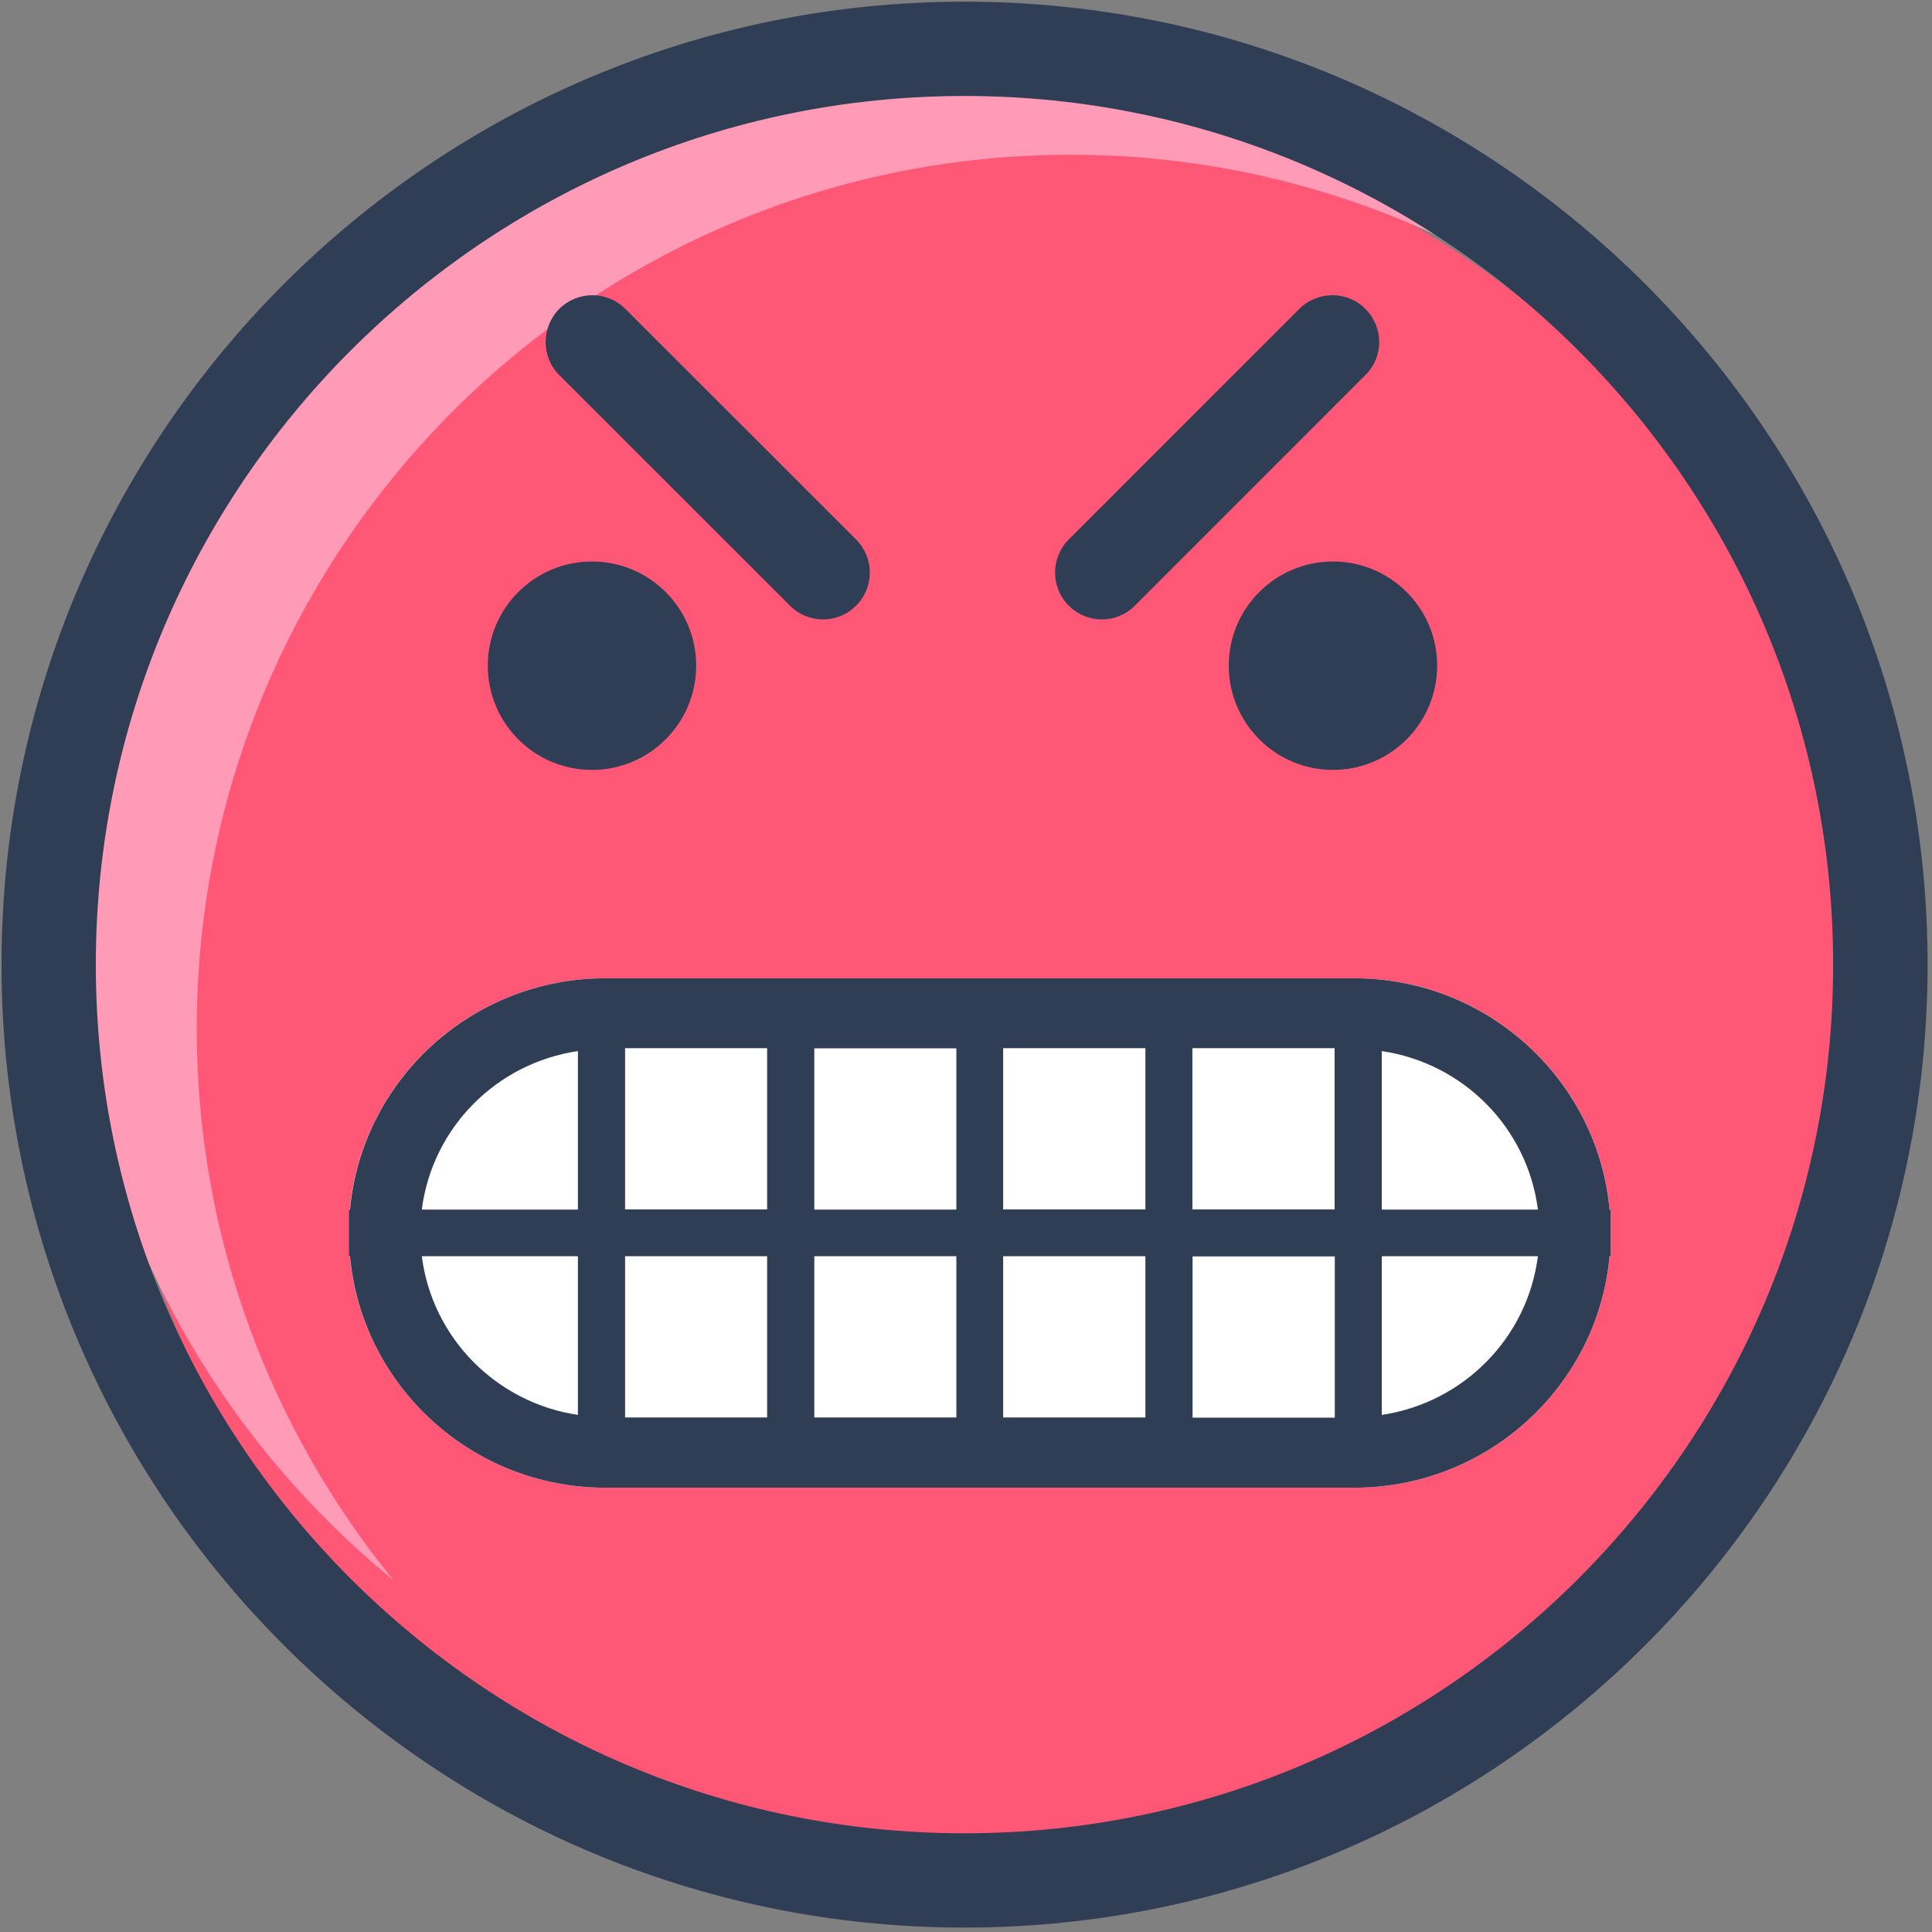
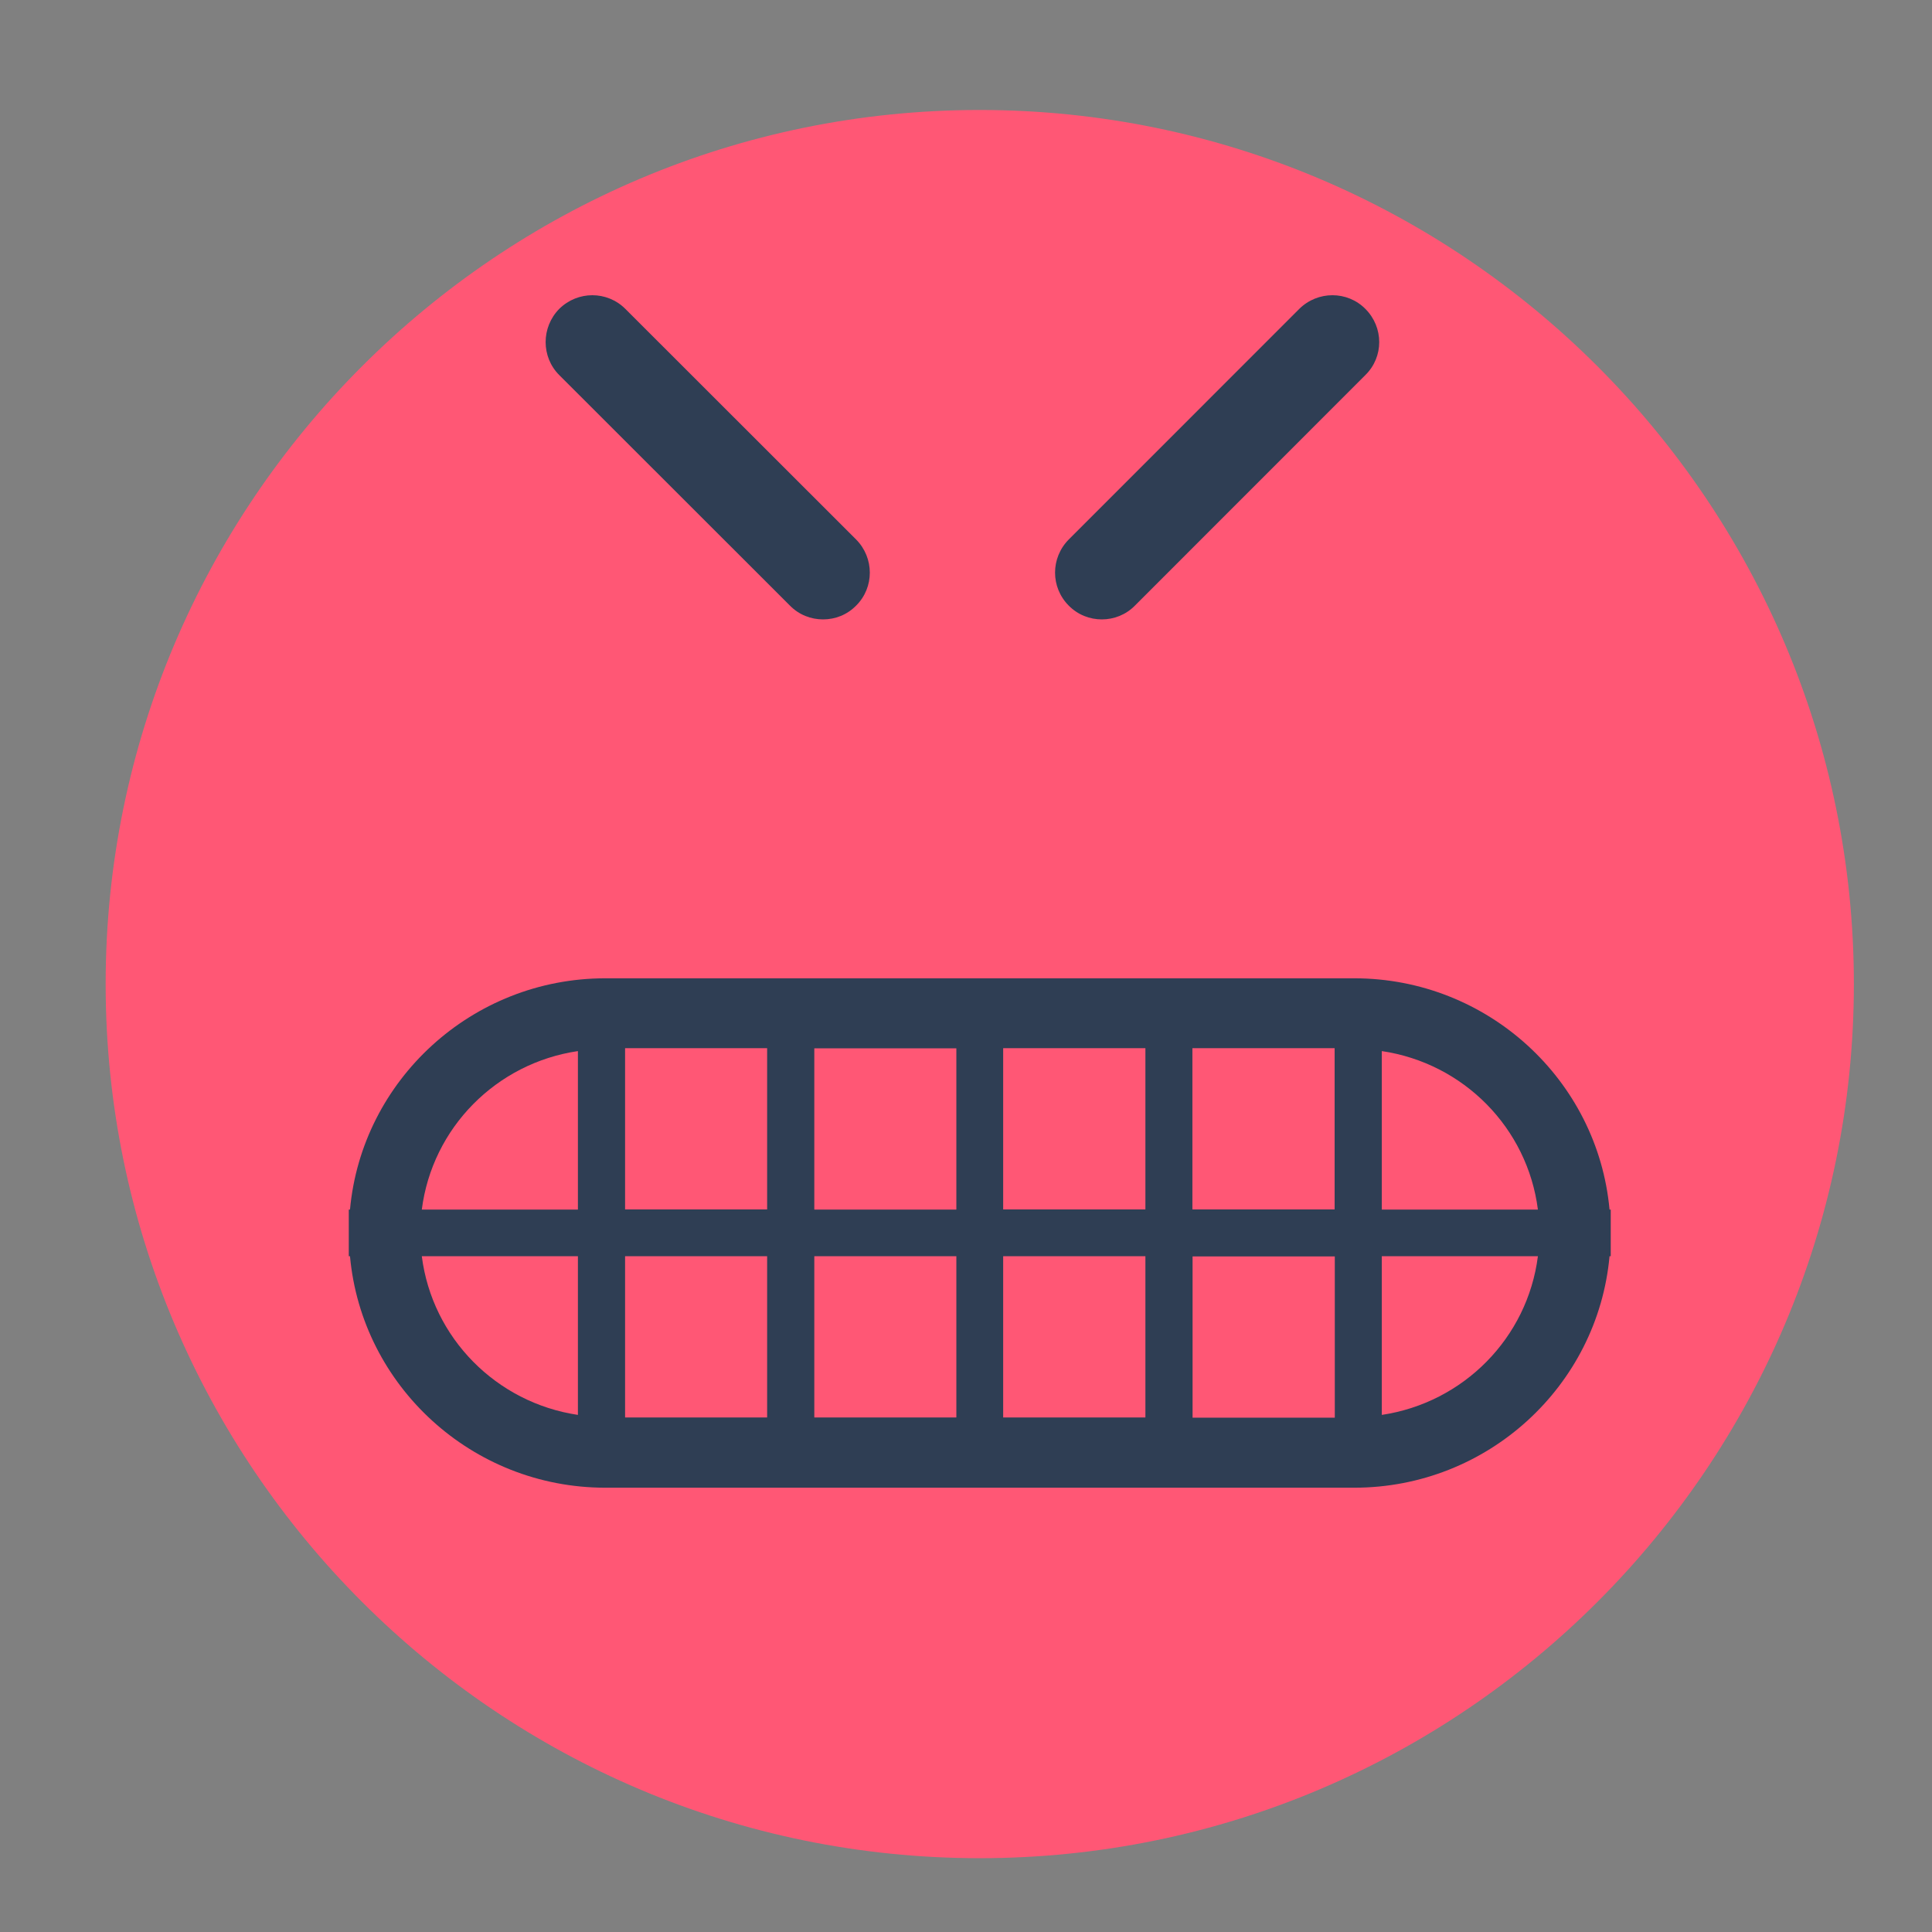
<svg xmlns="http://www.w3.org/2000/svg" width="120" height="120" viewBox="0 0 120 120" fill="none">
  <rect x="0" y="0" width="120" height="120" fill="#808080" stroke="none" />
  <g clip-path="url(#clip0_2893_1195)">
    <path fill-rule="evenodd" clip-rule="evenodd" d="M60.849 115.415C30.923 115.415 6.562 91.055 6.562 61.118C6.562 31.192 30.923 6.831 60.849 6.831C90.786 6.831 115.147 31.192 115.147 61.118C115.147 91.055 90.786 115.415 60.849 115.415Z" fill="#FF5775" />
-     <path fill-rule="evenodd" clip-rule="evenodd" d="M12.22 63.899C12.22 33.968 36.576 9.612 66.508 9.612C79.488 9.612 91.402 14.207 100.766 21.838C90.799 9.622 75.656 1.798 58.694 1.798C28.762 1.798 4.406 26.154 4.406 56.086C4.406 73.048 12.231 88.191 24.447 98.157C16.816 88.794 12.22 76.879 12.22 63.899Z" fill="#FF9BB7" />
-     <path fill-rule="evenodd" clip-rule="evenodd" d="M59.905 113.869C30.156 113.869 5.951 89.664 5.951 59.915C5.951 30.166 30.156 5.961 59.905 5.961C89.665 5.961 113.859 30.166 113.859 59.915C113.859 89.664 89.665 113.869 59.905 113.869ZM59.905 0.104C26.92 0.104 0.094 26.93 0.094 59.915C0.094 92.9 26.92 119.726 59.905 119.726C92.89 119.726 119.727 92.9 119.727 59.915C119.727 26.93 92.89 0.104 59.905 0.104Z" fill="#2F3E54" />
-     <path fill-rule="evenodd" clip-rule="evenodd" d="M36.769 47.82C40.338 47.82 43.241 44.925 43.241 41.342C43.241 37.771 40.338 34.876 36.769 34.876C33.2 34.876 30.297 37.771 30.297 41.342C30.297 44.925 33.2 47.82 36.769 47.82Z" fill="#2F3E54" />
-     <path fill-rule="evenodd" clip-rule="evenodd" d="M76.32 41.342C76.32 44.925 79.223 47.82 82.792 47.82C86.361 47.82 89.264 44.925 89.264 41.342C89.264 37.771 86.361 34.876 82.792 34.876C79.223 34.876 76.32 37.771 76.32 41.342Z" fill="#2F3E54" />
    <path fill-rule="evenodd" clip-rule="evenodd" d="M68.436 38.472C69.175 38.472 69.924 38.194 70.491 37.616L84.807 23.294C85.952 22.171 85.952 20.332 84.807 19.187C83.684 18.053 81.844 18.053 80.699 19.187L66.382 33.509C65.248 34.653 65.248 36.482 66.382 37.616C66.949 38.194 67.698 38.472 68.436 38.472Z" fill="#2F3E54" />
    <path fill-rule="evenodd" clip-rule="evenodd" d="M49.065 37.616C49.632 38.194 50.381 38.472 51.12 38.472C51.869 38.472 52.607 38.194 53.175 37.616C54.309 36.493 54.309 34.653 53.175 33.509L38.843 19.187C37.709 18.053 35.879 18.053 34.733 19.187C33.61 20.332 33.61 22.171 34.733 23.294L49.065 37.616Z" fill="#2F3E54" />
-     <path fill-rule="evenodd" clip-rule="evenodd" d="M100.046 76.637V76.573V76.52V75.12H99.971C99.238 67.081 92.408 60.764 84.113 60.764H37.597C29.313 60.764 22.472 67.081 21.729 75.12H21.664V76.52V76.573V76.637V78.027H21.729C22.472 86.076 29.313 92.404 37.597 92.404H84.113C92.408 92.404 99.238 86.076 99.971 78.027H100.046V76.637Z" fill="white" />
    <path fill-rule="evenodd" clip-rule="evenodd" d="M85.826 87.882V78.027H95.522C94.875 83.104 90.9 87.124 85.826 87.882ZM26.199 78.027H35.895V87.882C30.821 87.124 26.846 83.104 26.199 78.027ZM35.895 65.285V75.13H26.199C26.846 70.053 30.821 66.034 35.895 65.285ZM74.062 75.12H82.896V65.103H74.062V75.12ZM62.309 88.043H71.143V78.027H62.309V88.043ZM50.578 88.043H59.401V78.027H50.578V88.043ZM62.309 75.12H71.143V65.103H62.309V75.12ZM50.578 75.13H59.401V65.114H50.578V75.13ZM38.825 75.12H47.648V65.103H38.825V75.12ZM38.825 88.043H47.648V78.027H38.825V88.043ZM74.073 88.054H82.907V78.038H74.073V88.054ZM95.522 75.13H85.826V65.285C90.9 66.034 94.875 70.053 95.522 75.13ZM100.046 76.637V76.573V76.53V75.13H99.971C99.238 67.092 92.408 60.764 84.113 60.764H37.597C29.313 60.764 22.472 67.092 21.739 75.13H21.664V76.53V76.573V76.637V78.027H21.739C22.472 86.076 29.313 92.404 37.597 92.404H84.113C92.408 92.404 99.238 86.076 99.971 78.027H100.046V76.637Z" fill="#2F3E54" />
  </g>
  <defs>
    <clipPath id="clip0_2893_1195">
      <rect width="120" height="120" fill="white" />
    </clipPath>
  </defs>
</svg>